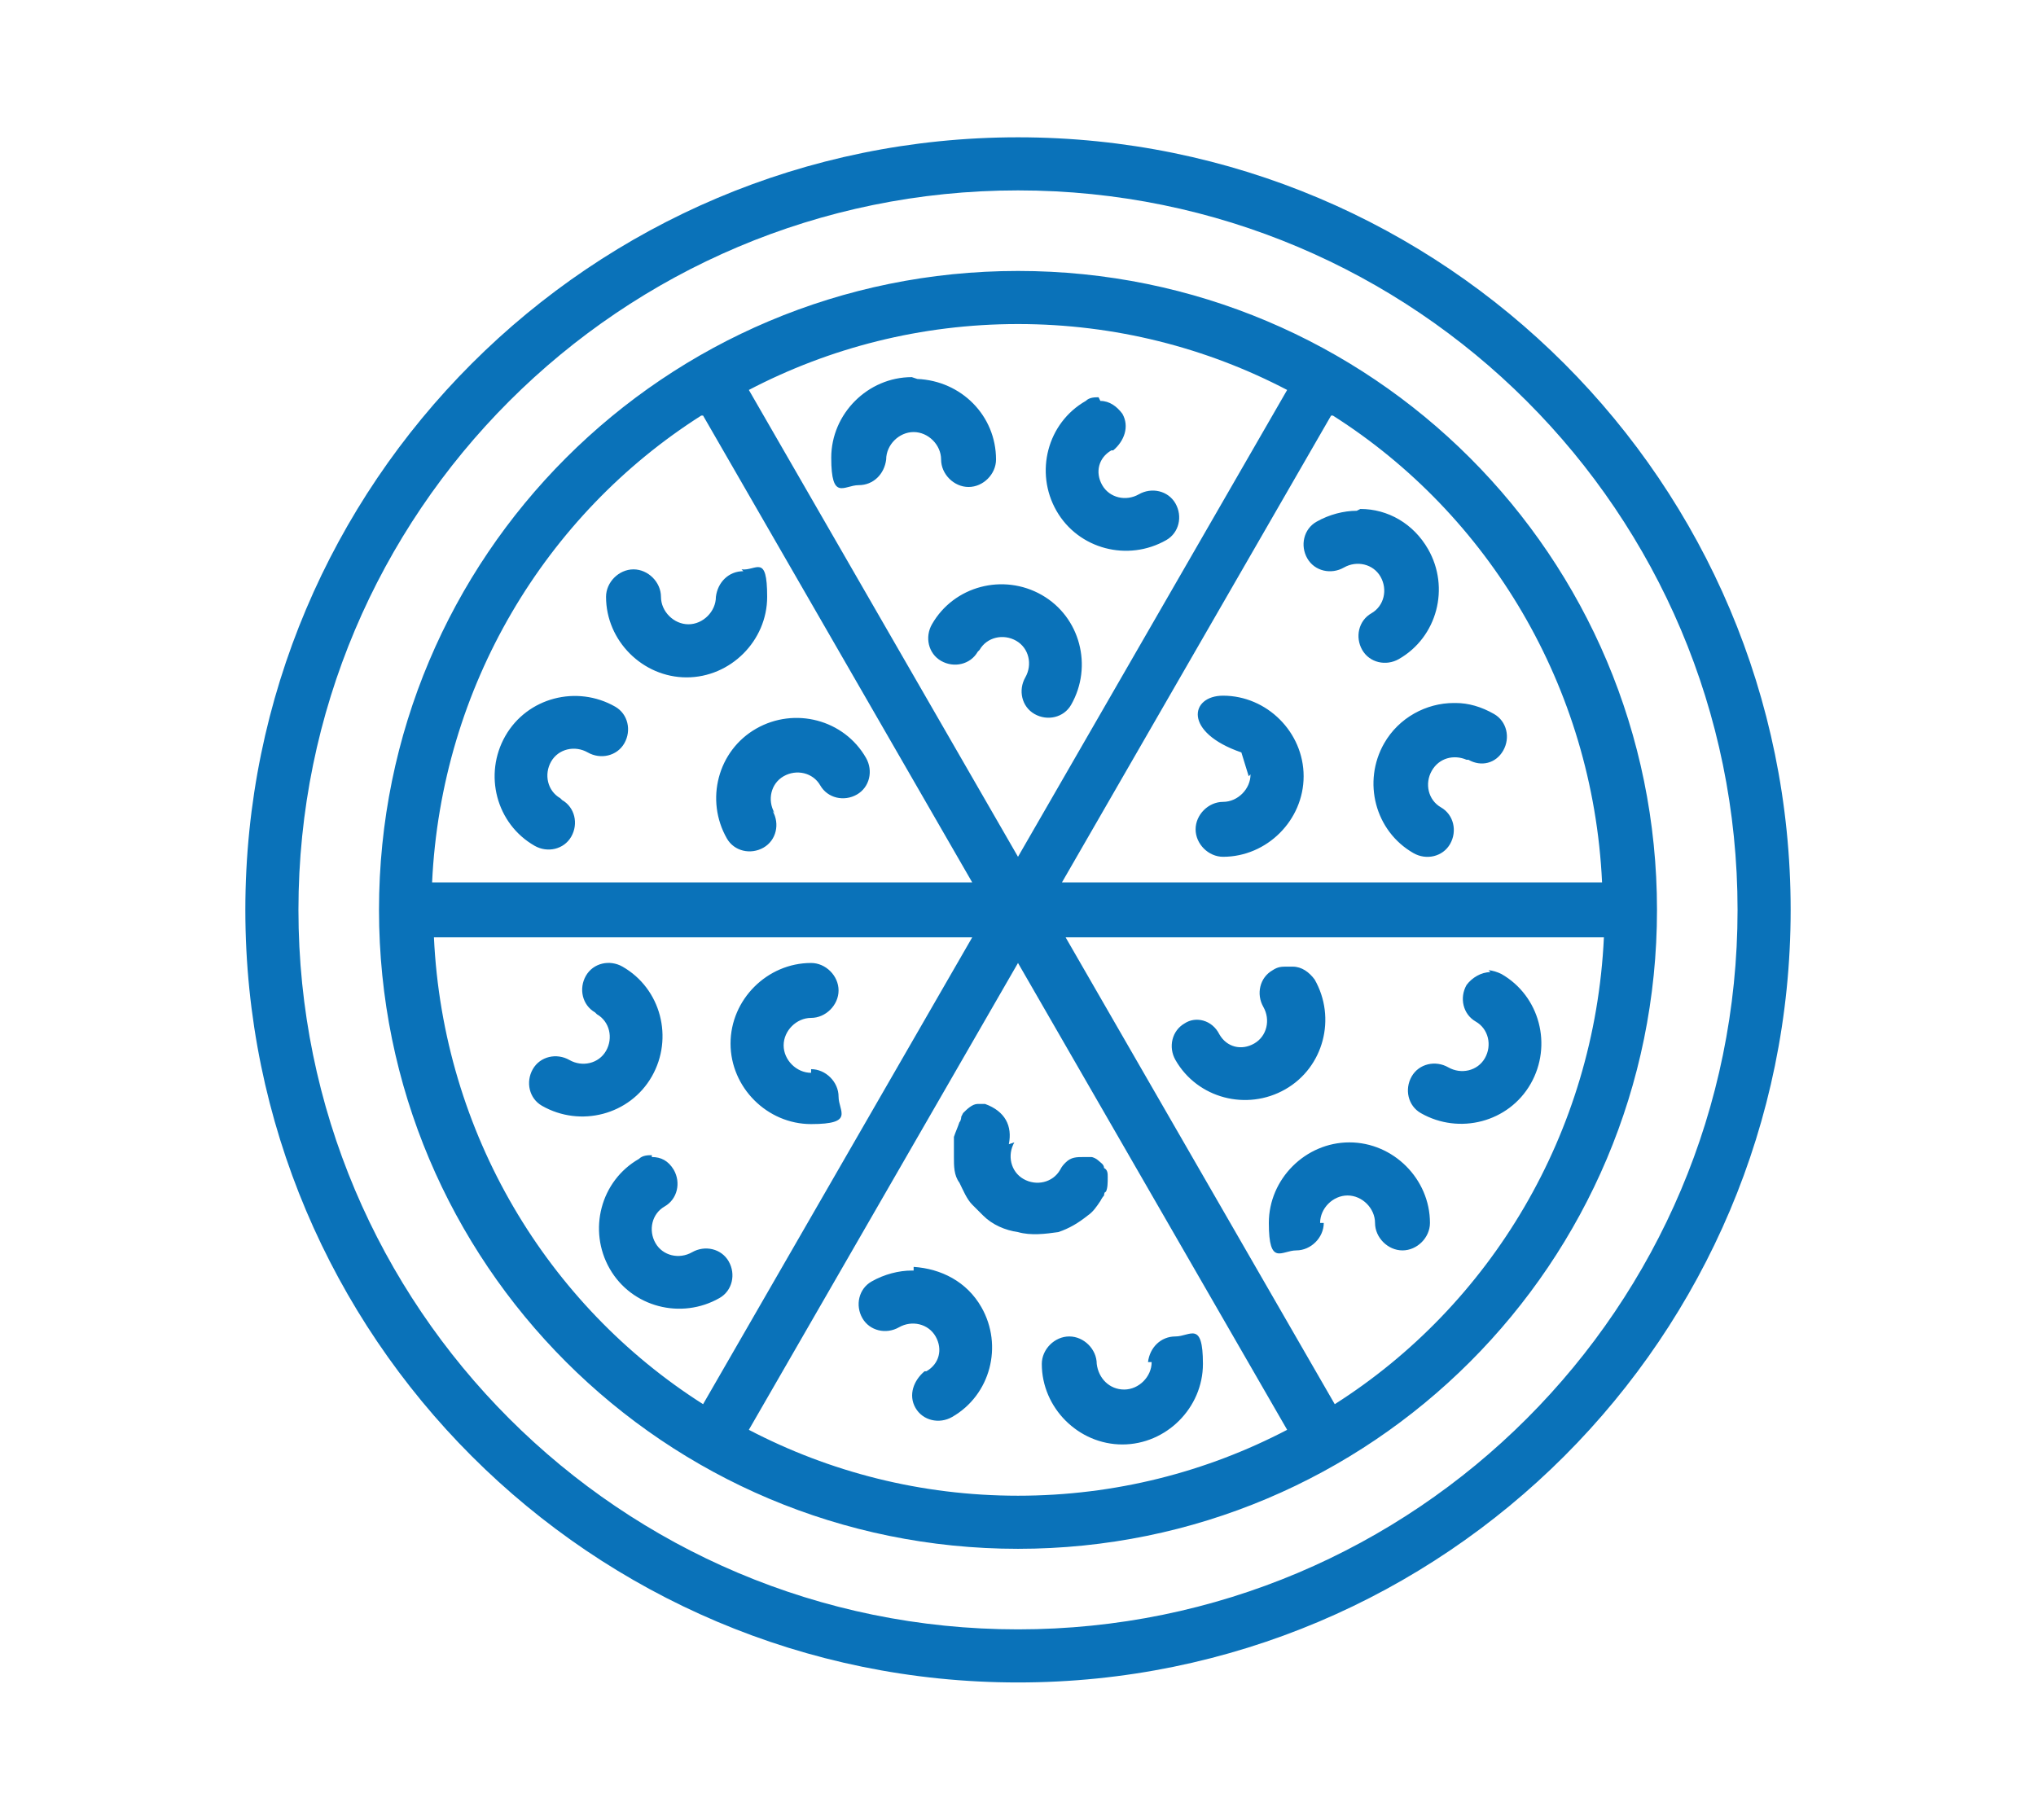
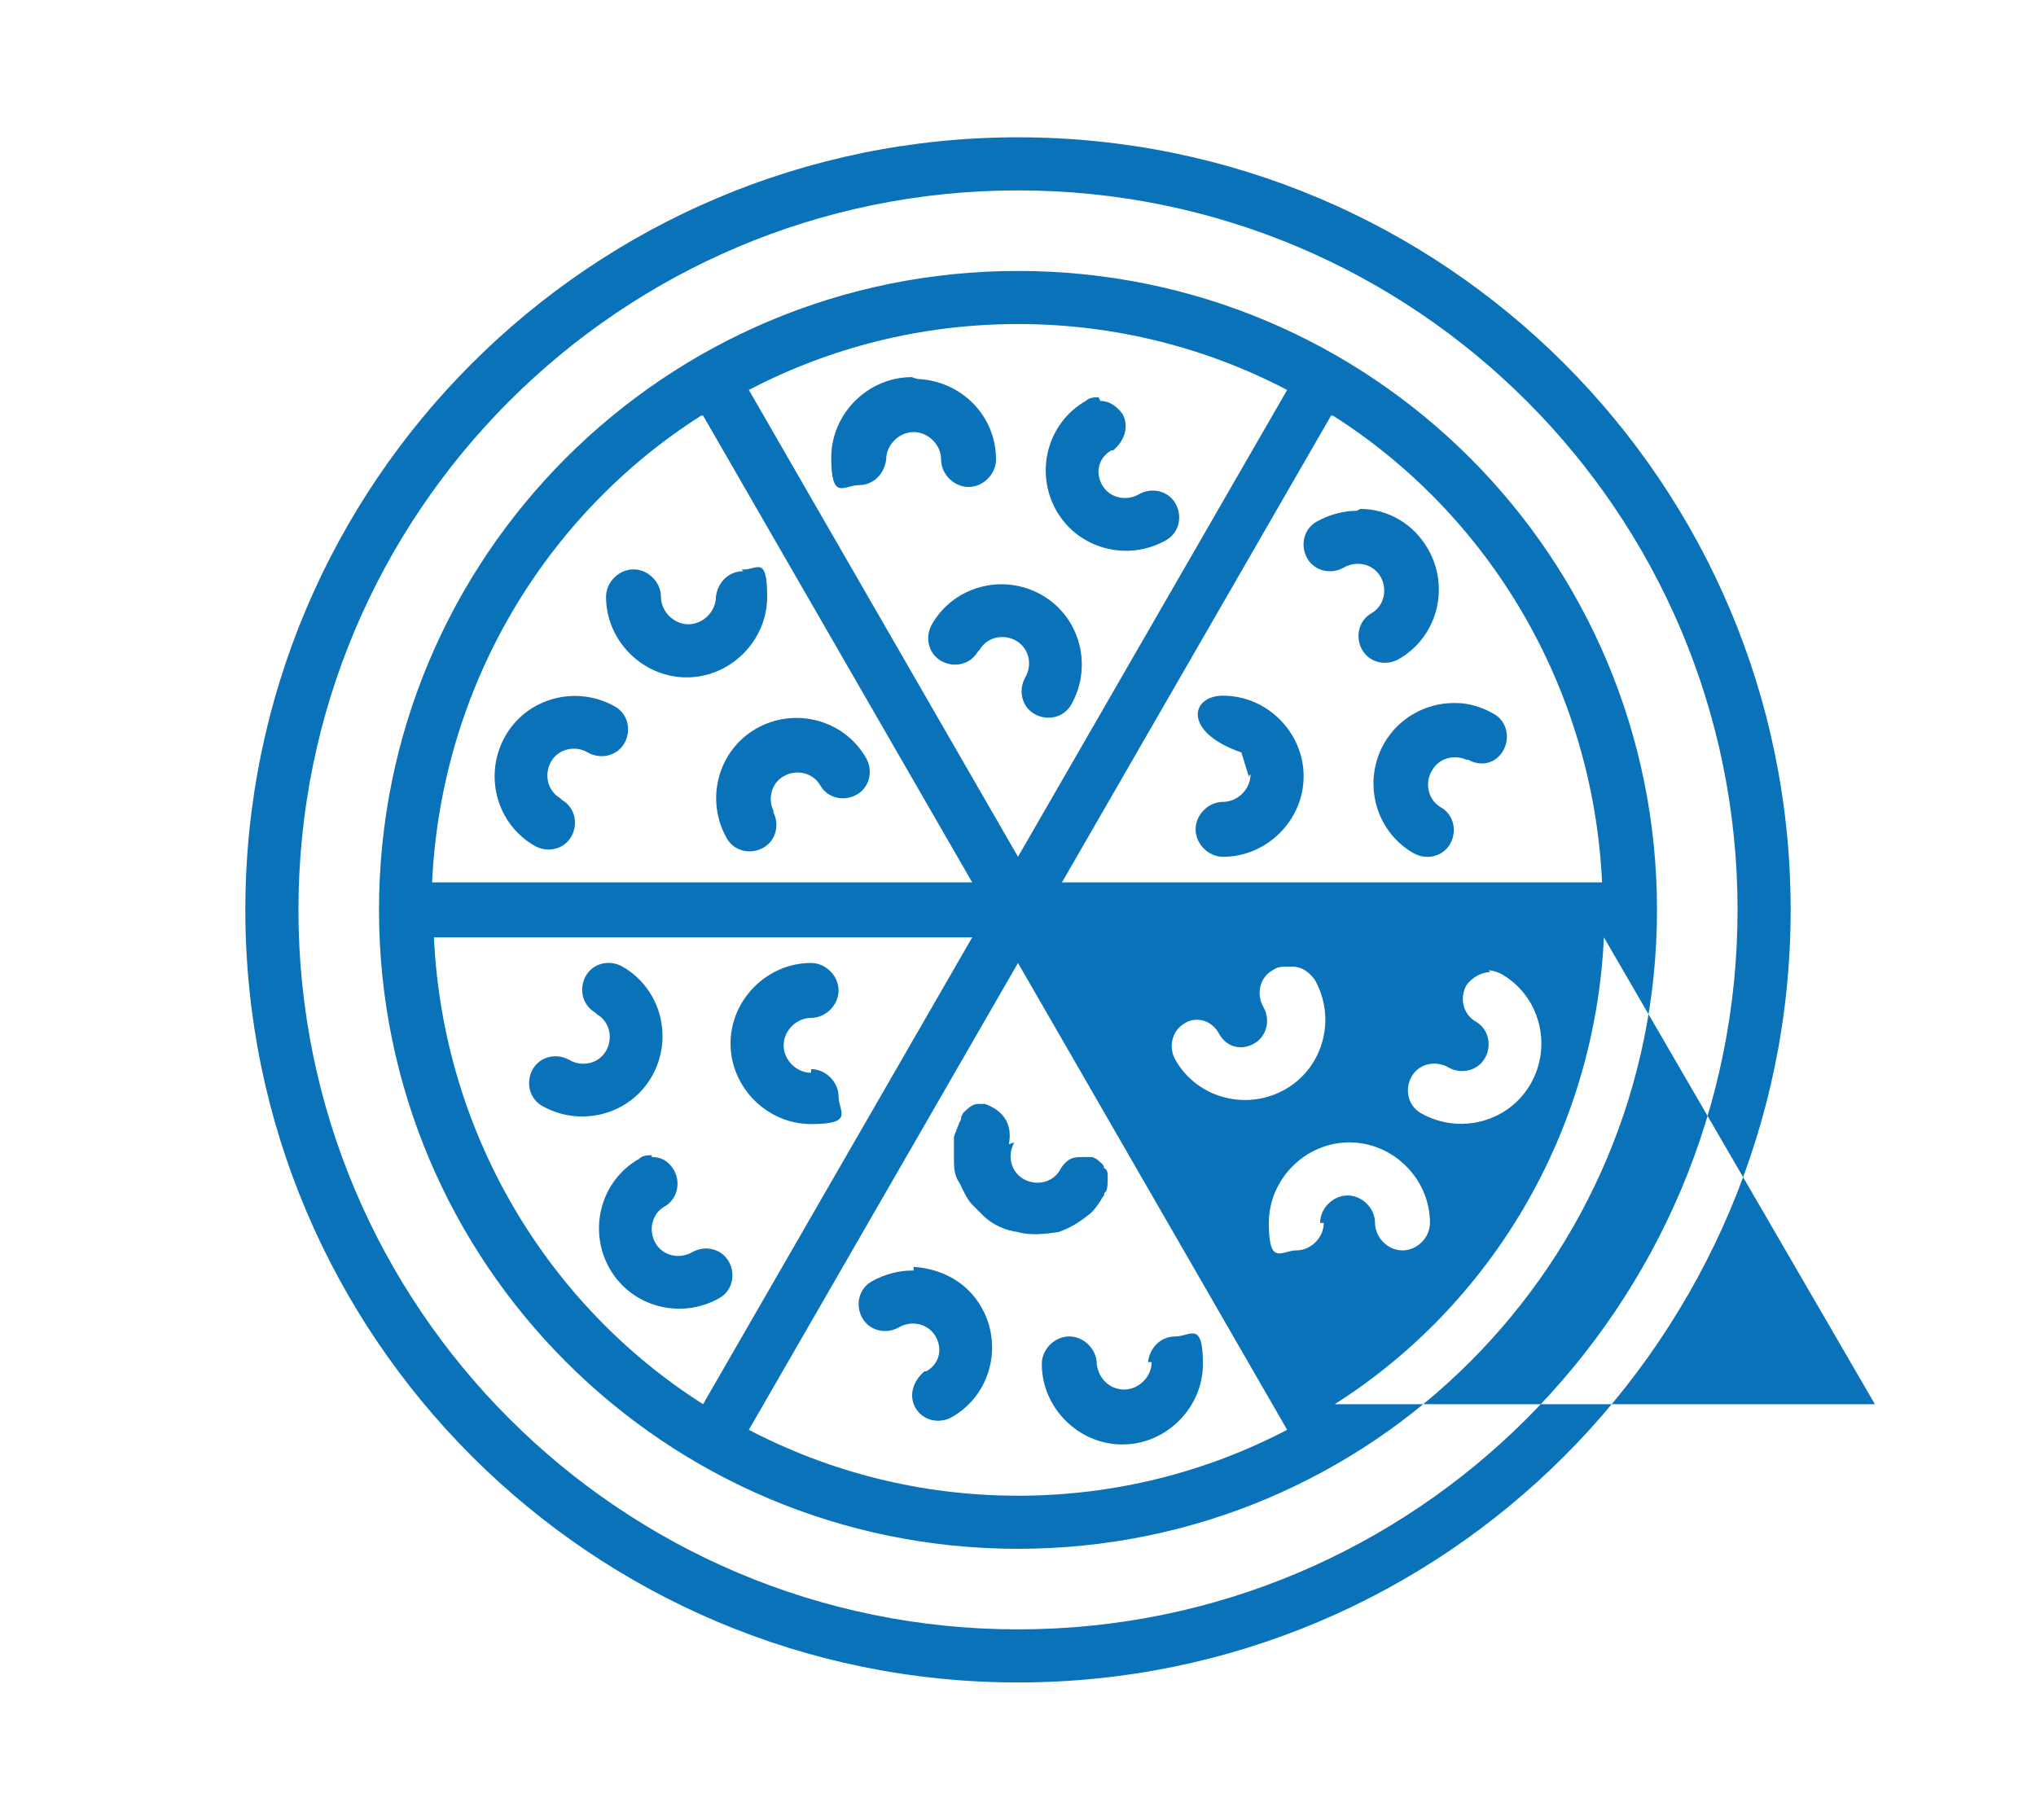
<svg xmlns="http://www.w3.org/2000/svg" id="Camada_1" version="1.1" viewBox="0 0 111.2 99.4">
  <defs>
    <style> .st0 { fill: #0a72b9; fill-rule: evenodd; } </style>
  </defs>
-   <path class="st0" d="M55.6,7.5c-23.3,0-42.2,18.9-42.2,42.2s18.9,42.2,42.2,42.2,42.2-18.9,42.2-42.2S78.9,7.5,55.6,7.5ZM55.6,10.4c21.7,0,39.3,17.6,39.3,39.3s-17.6,39.3-39.3,39.3-39.3-17.6-39.3-39.3S33.9,10.4,55.6,10.4ZM20.7,49.7c0,19.3,15.6,34.9,34.9,34.9s34.9-15.6,34.9-34.9S74.9,14.8,55.6,14.8,20.7,30.4,20.7,49.7ZM70.3,78.1c-4.4,2.3-9.4,3.6-14.7,3.6s-10.3-1.3-14.7-3.6l14.7-25.5,14.7,25.5ZM62.9,74.4h0c0,.8-.7,1.5-1.5,1.5s-1.4-.6-1.5-1.4h0c0-.8-.7-1.5-1.5-1.5s-1.5.7-1.5,1.5c0,2.4,2,4.4,4.4,4.4s4.4-2,4.4-4.4-.7-1.5-1.5-1.5-1.4.6-1.5,1.4ZM49.9,69.4h-.1c-.7,0-1.5.2-2.2.6-.7.4-.9,1.3-.5,2,.4.7,1.3.9,2,.5h0c.7-.4,1.6-.2,2,.5.4.7.2,1.5-.5,1.9h-.1c-.6.5-.9,1.3-.5,2,.4.7,1.3.9,2,.5,2.1-1.2,2.8-3.9,1.6-6-.8-1.4-2.2-2.1-3.7-2.2h0ZM23.6,51.2h29.5l-14.7,25.5c-8.5-5.4-14.2-14.8-14.7-25.5h0ZM87.6,51.2c-.5,10.7-6.2,20.1-14.7,25.5l-14.7-25.5h29.5ZM35.6,63.1h0c-.2,0-.5,0-.7.2-2.1,1.2-2.8,3.9-1.6,6,1.2,2.1,3.9,2.8,6,1.6.7-.4.9-1.3.5-2-.4-.7-1.3-.9-2-.5h0c-.7.4-1.6.2-2-.5-.4-.7-.2-1.6.5-2,.7-.4.9-1.3.5-2-.3-.5-.7-.7-1.2-.7h0ZM72.1,66.8c0-.8.7-1.5,1.5-1.5s1.5.7,1.5,1.5.7,1.5,1.5,1.5,1.5-.7,1.5-1.5c0-2.4-2-4.4-4.4-4.4s-4.4,2-4.4,4.4.7,1.5,1.5,1.5,1.5-.7,1.5-1.5ZM55.1,62.5c.2-1-.2-1.8-1.3-2.2-.1,0-.2,0-.4,0-.3,0-.6.3-.8.5,0,0-.1.2-.1.2,0,0,0,.2-.1.3-.1.3-.2.5-.3.8,0,.2,0,.3,0,.5,0,.2,0,.4,0,.6,0,.5,0,1,.3,1.4.2.4.4.9.7,1.2.2.2.4.4.6.6.5.5,1.2.8,1.9.9.7.2,1.5.1,2.2,0,.6-.2,1.1-.5,1.6-.9.3-.2.5-.5.7-.8,0,0,.1-.2.2-.3,0,0,0-.2.1-.2.1-.2.1-.5.1-.8,0-.2,0-.4-.2-.5,0-.2-.2-.3-.3-.4-.1-.1-.3-.2-.4-.2-.1,0-.3,0-.4,0-.4,0-.7,0-1,.3-.1.1-.2.2-.3.4h0c-.4.7-1.3.9-2,.5-.7-.4-.9-1.3-.5-2h0ZM44.3,58.6c-.8,0-1.5-.7-1.5-1.5s.7-1.5,1.5-1.5,1.5-.7,1.5-1.5-.7-1.5-1.5-1.5c-2.4,0-4.4,2-4.4,4.4s2,4.4,4.4,4.4,1.5-.7,1.5-1.5-.7-1.5-1.5-1.5ZM81.4,53.1h0c-.5,0-1,.3-1.3.7-.4.7-.2,1.6.5,2h0c.7.4.9,1.3.5,2-.4.7-1.3.9-2,.5h0c-.7-.4-1.6-.2-2,.5-.4.7-.2,1.6.5,2,2.1,1.2,4.8.5,6-1.6,1.2-2.1.5-4.8-1.6-6-.2-.1-.5-.2-.7-.2h0ZM32.6,55.4h0c.7.4.9,1.3.5,2-.4.7-1.3.9-2,.5h0c-.7-.4-1.6-.2-2,.5-.4.7-.2,1.6.5,2,2.1,1.2,4.8.5,6-1.6,1.2-2.1.5-4.8-1.6-6-.7-.4-1.6-.2-2,.5-.4.7-.2,1.6.5,2h0ZM70.3,52.8h0c-.3,0-.5,0-.8.2-.7.4-.9,1.3-.5,2,.4.7.2,1.6-.5,2-.7.4-1.5.2-1.9-.5h0c-.4-.8-1.3-1-1.9-.6-.7.4-.9,1.3-.5,2,1.2,2.1,3.9,2.8,6,1.6,2.1-1.2,2.8-3.9,1.6-6-.3-.4-.7-.7-1.2-.7h0ZM72.8,22.7c8.5,5.4,14.2,14.8,14.7,25.5h-29.5l14.7-25.5h0ZM38.4,22.7l14.7,25.5h-29.5c.5-10.7,6.2-20.1,14.7-25.5h0ZM70.3,21.3l-14.7,25.5-14.7-25.5c4.4-2.3,9.4-3.6,14.7-3.6s10.3,1.3,14.7,3.6ZM79.5,38.4h-.1c-1.5,0-3,.8-3.8,2.2-1.2,2.1-.5,4.8,1.6,6,.7.4,1.6.2,2-.5.4-.7.2-1.6-.5-2-.7-.4-.9-1.3-.5-2,.4-.7,1.2-.9,1.9-.6h.1c.7.4,1.5.2,1.9-.5.4-.7.2-1.6-.5-2-.7-.4-1.4-.6-2.1-.6h0ZM68.3,42.3c0,.8-.7,1.5-1.5,1.5s-1.5.7-1.5,1.5.7,1.5,1.5,1.5c2.4,0,4.4-2,4.4-4.4s-2-4.4-4.4-4.4-.2,0,0,0c-1.8,0-2.2,2,1,3.1l.4,1.3ZM42.3,44.4c-.4-.7-.2-1.6.5-2,.7-.4,1.6-.2,2,.5.4.7,1.3.9,2,.5.7-.4.9-1.3.5-2-1.2-2.1-3.9-2.8-6-1.6-2.1,1.2-2.8,3.9-1.6,6,.4.7,1.3.9,2,.5.7-.4.9-1.3.5-2h0ZM30.6,43.6h0c-.7-.4-.9-1.3-.5-2,.4-.7,1.3-.9,2-.5h0c.7.4,1.6.2,2-.5.4-.7.2-1.6-.5-2-2.1-1.2-4.8-.5-6,1.6-1.2,2.1-.5,4.8,1.6,6,.7.4,1.6.2,2-.5.4-.7.2-1.6-.5-2h0ZM53.5,35.5c.4-.7,1.3-.9,2-.5.7.4.9,1.3.5,2-.4.7-.2,1.6.5,2,.7.4,1.6.2,2-.5,1.2-2.1.5-4.8-1.6-6-2.1-1.2-4.8-.5-6,1.6-.4.7-.2,1.6.5,2,.7.4,1.6.2,2-.5h0ZM40.6,31.2h0c-.8,0-1.4.6-1.5,1.4h0c0,.8-.7,1.5-1.5,1.5s-1.5-.7-1.5-1.5-.7-1.5-1.5-1.5-1.5.7-1.5,1.5c0,2.4,2,4.4,4.4,4.4s4.4-2,4.4-4.4-.6-1.4-1.4-1.5h0ZM74.1,27.9h0c-.7,0-1.5.2-2.2.6-.7.4-.9,1.3-.5,2,.4.7,1.3.9,2,.5.7-.4,1.6-.2,2,.5.4.7.2,1.6-.5,2h0c-.7.4-.9,1.3-.5,2,.4.7,1.3.9,2,.5,2.1-1.2,2.8-3.9,1.6-6-.8-1.4-2.2-2.2-3.7-2.2h0ZM60,21.7h0c-.2,0-.5,0-.7.2-2.1,1.2-2.8,3.9-1.6,6,1.2,2.1,3.9,2.8,6,1.6.7-.4.9-1.3.5-2-.4-.7-1.3-.9-2-.5h0c-.7.4-1.6.2-2-.5-.4-.7-.2-1.5.5-1.9h.1c.6-.5.9-1.3.5-2-.3-.4-.7-.7-1.2-.7h0s0,0,0,0ZM49.8,20.6h0c-2.4,0-4.4,2-4.4,4.4s.7,1.5,1.5,1.5,1.4-.6,1.5-1.4h0c0-.8.7-1.5,1.5-1.5s1.5.7,1.5,1.5.7,1.5,1.5,1.5,1.5-.7,1.5-1.5c0-2.4-1.9-4.3-4.3-4.4h0Z" />
+   <path class="st0" d="M55.6,7.5c-23.3,0-42.2,18.9-42.2,42.2s18.9,42.2,42.2,42.2,42.2-18.9,42.2-42.2S78.9,7.5,55.6,7.5ZM55.6,10.4c21.7,0,39.3,17.6,39.3,39.3s-17.6,39.3-39.3,39.3-39.3-17.6-39.3-39.3S33.9,10.4,55.6,10.4ZM20.7,49.7c0,19.3,15.6,34.9,34.9,34.9s34.9-15.6,34.9-34.9S74.9,14.8,55.6,14.8,20.7,30.4,20.7,49.7ZM70.3,78.1c-4.4,2.3-9.4,3.6-14.7,3.6s-10.3-1.3-14.7-3.6l14.7-25.5,14.7,25.5ZM62.9,74.4h0c0,.8-.7,1.5-1.5,1.5s-1.4-.6-1.5-1.4h0c0-.8-.7-1.5-1.5-1.5s-1.5.7-1.5,1.5c0,2.4,2,4.4,4.4,4.4s4.4-2,4.4-4.4-.7-1.5-1.5-1.5-1.4.6-1.5,1.4ZM49.9,69.4h-.1c-.7,0-1.5.2-2.2.6-.7.4-.9,1.3-.5,2,.4.7,1.3.9,2,.5h0c.7-.4,1.6-.2,2,.5.4.7.2,1.5-.5,1.9h-.1c-.6.5-.9,1.3-.5,2,.4.7,1.3.9,2,.5,2.1-1.2,2.8-3.9,1.6-6-.8-1.4-2.2-2.1-3.7-2.2h0ZM23.6,51.2h29.5l-14.7,25.5c-8.5-5.4-14.2-14.8-14.7-25.5h0ZM87.6,51.2c-.5,10.7-6.2,20.1-14.7,25.5h29.5ZM35.6,63.1h0c-.2,0-.5,0-.7.2-2.1,1.2-2.8,3.9-1.6,6,1.2,2.1,3.9,2.8,6,1.6.7-.4.9-1.3.5-2-.4-.7-1.3-.9-2-.5h0c-.7.4-1.6.2-2-.5-.4-.7-.2-1.6.5-2,.7-.4.9-1.3.5-2-.3-.5-.7-.7-1.2-.7h0ZM72.1,66.8c0-.8.7-1.5,1.5-1.5s1.5.7,1.5,1.5.7,1.5,1.5,1.5,1.5-.7,1.5-1.5c0-2.4-2-4.4-4.4-4.4s-4.4,2-4.4,4.4.7,1.5,1.5,1.5,1.5-.7,1.5-1.5ZM55.1,62.5c.2-1-.2-1.8-1.3-2.2-.1,0-.2,0-.4,0-.3,0-.6.3-.8.5,0,0-.1.2-.1.2,0,0,0,.2-.1.3-.1.3-.2.5-.3.8,0,.2,0,.3,0,.5,0,.2,0,.4,0,.6,0,.5,0,1,.3,1.4.2.4.4.9.7,1.2.2.2.4.4.6.6.5.5,1.2.8,1.9.9.7.2,1.5.1,2.2,0,.6-.2,1.1-.5,1.6-.9.3-.2.5-.5.7-.8,0,0,.1-.2.2-.3,0,0,0-.2.1-.2.1-.2.1-.5.1-.8,0-.2,0-.4-.2-.5,0-.2-.2-.3-.3-.4-.1-.1-.3-.2-.4-.2-.1,0-.3,0-.4,0-.4,0-.7,0-1,.3-.1.1-.2.2-.3.4h0c-.4.7-1.3.9-2,.5-.7-.4-.9-1.3-.5-2h0ZM44.3,58.6c-.8,0-1.5-.7-1.5-1.5s.7-1.5,1.5-1.5,1.5-.7,1.5-1.5-.7-1.5-1.5-1.5c-2.4,0-4.4,2-4.4,4.4s2,4.4,4.4,4.4,1.5-.7,1.5-1.5-.7-1.5-1.5-1.5ZM81.4,53.1h0c-.5,0-1,.3-1.3.7-.4.7-.2,1.6.5,2h0c.7.4.9,1.3.5,2-.4.7-1.3.9-2,.5h0c-.7-.4-1.6-.2-2,.5-.4.7-.2,1.6.5,2,2.1,1.2,4.8.5,6-1.6,1.2-2.1.5-4.8-1.6-6-.2-.1-.5-.2-.7-.2h0ZM32.6,55.4h0c.7.4.9,1.3.5,2-.4.7-1.3.9-2,.5h0c-.7-.4-1.6-.2-2,.5-.4.7-.2,1.6.5,2,2.1,1.2,4.8.5,6-1.6,1.2-2.1.5-4.8-1.6-6-.7-.4-1.6-.2-2,.5-.4.7-.2,1.6.5,2h0ZM70.3,52.8h0c-.3,0-.5,0-.8.2-.7.4-.9,1.3-.5,2,.4.7.2,1.6-.5,2-.7.4-1.5.2-1.9-.5h0c-.4-.8-1.3-1-1.9-.6-.7.4-.9,1.3-.5,2,1.2,2.1,3.9,2.8,6,1.6,2.1-1.2,2.8-3.9,1.6-6-.3-.4-.7-.7-1.2-.7h0ZM72.8,22.7c8.5,5.4,14.2,14.8,14.7,25.5h-29.5l14.7-25.5h0ZM38.4,22.7l14.7,25.5h-29.5c.5-10.7,6.2-20.1,14.7-25.5h0ZM70.3,21.3l-14.7,25.5-14.7-25.5c4.4-2.3,9.4-3.6,14.7-3.6s10.3,1.3,14.7,3.6ZM79.5,38.4h-.1c-1.5,0-3,.8-3.8,2.2-1.2,2.1-.5,4.8,1.6,6,.7.4,1.6.2,2-.5.4-.7.2-1.6-.5-2-.7-.4-.9-1.3-.5-2,.4-.7,1.2-.9,1.9-.6h.1c.7.4,1.5.2,1.9-.5.4-.7.2-1.6-.5-2-.7-.4-1.4-.6-2.1-.6h0ZM68.3,42.3c0,.8-.7,1.5-1.5,1.5s-1.5.7-1.5,1.5.7,1.5,1.5,1.5c2.4,0,4.4-2,4.4-4.4s-2-4.4-4.4-4.4-.2,0,0,0c-1.8,0-2.2,2,1,3.1l.4,1.3ZM42.3,44.4c-.4-.7-.2-1.6.5-2,.7-.4,1.6-.2,2,.5.4.7,1.3.9,2,.5.7-.4.9-1.3.5-2-1.2-2.1-3.9-2.8-6-1.6-2.1,1.2-2.8,3.9-1.6,6,.4.7,1.3.9,2,.5.7-.4.9-1.3.5-2h0ZM30.6,43.6h0c-.7-.4-.9-1.3-.5-2,.4-.7,1.3-.9,2-.5h0c.7.4,1.6.2,2-.5.4-.7.2-1.6-.5-2-2.1-1.2-4.8-.5-6,1.6-1.2,2.1-.5,4.8,1.6,6,.7.4,1.6.2,2-.5.4-.7.2-1.6-.5-2h0ZM53.5,35.5c.4-.7,1.3-.9,2-.5.7.4.9,1.3.5,2-.4.7-.2,1.6.5,2,.7.4,1.6.2,2-.5,1.2-2.1.5-4.8-1.6-6-2.1-1.2-4.8-.5-6,1.6-.4.7-.2,1.6.5,2,.7.4,1.6.2,2-.5h0ZM40.6,31.2h0c-.8,0-1.4.6-1.5,1.4h0c0,.8-.7,1.5-1.5,1.5s-1.5-.7-1.5-1.5-.7-1.5-1.5-1.5-1.5.7-1.5,1.5c0,2.4,2,4.4,4.4,4.4s4.4-2,4.4-4.4-.6-1.4-1.4-1.5h0ZM74.1,27.9h0c-.7,0-1.5.2-2.2.6-.7.4-.9,1.3-.5,2,.4.7,1.3.9,2,.5.7-.4,1.6-.2,2,.5.4.7.2,1.6-.5,2h0c-.7.4-.9,1.3-.5,2,.4.7,1.3.9,2,.5,2.1-1.2,2.8-3.9,1.6-6-.8-1.4-2.2-2.2-3.7-2.2h0ZM60,21.7h0c-.2,0-.5,0-.7.2-2.1,1.2-2.8,3.9-1.6,6,1.2,2.1,3.9,2.8,6,1.6.7-.4.9-1.3.5-2-.4-.7-1.3-.9-2-.5h0c-.7.4-1.6.2-2-.5-.4-.7-.2-1.5.5-1.9h.1c.6-.5.9-1.3.5-2-.3-.4-.7-.7-1.2-.7h0s0,0,0,0ZM49.8,20.6h0c-2.4,0-4.4,2-4.4,4.4s.7,1.5,1.5,1.5,1.4-.6,1.5-1.4h0c0-.8.7-1.5,1.5-1.5s1.5.7,1.5,1.5.7,1.5,1.5,1.5,1.5-.7,1.5-1.5c0-2.4-1.9-4.3-4.3-4.4h0Z" />
</svg>